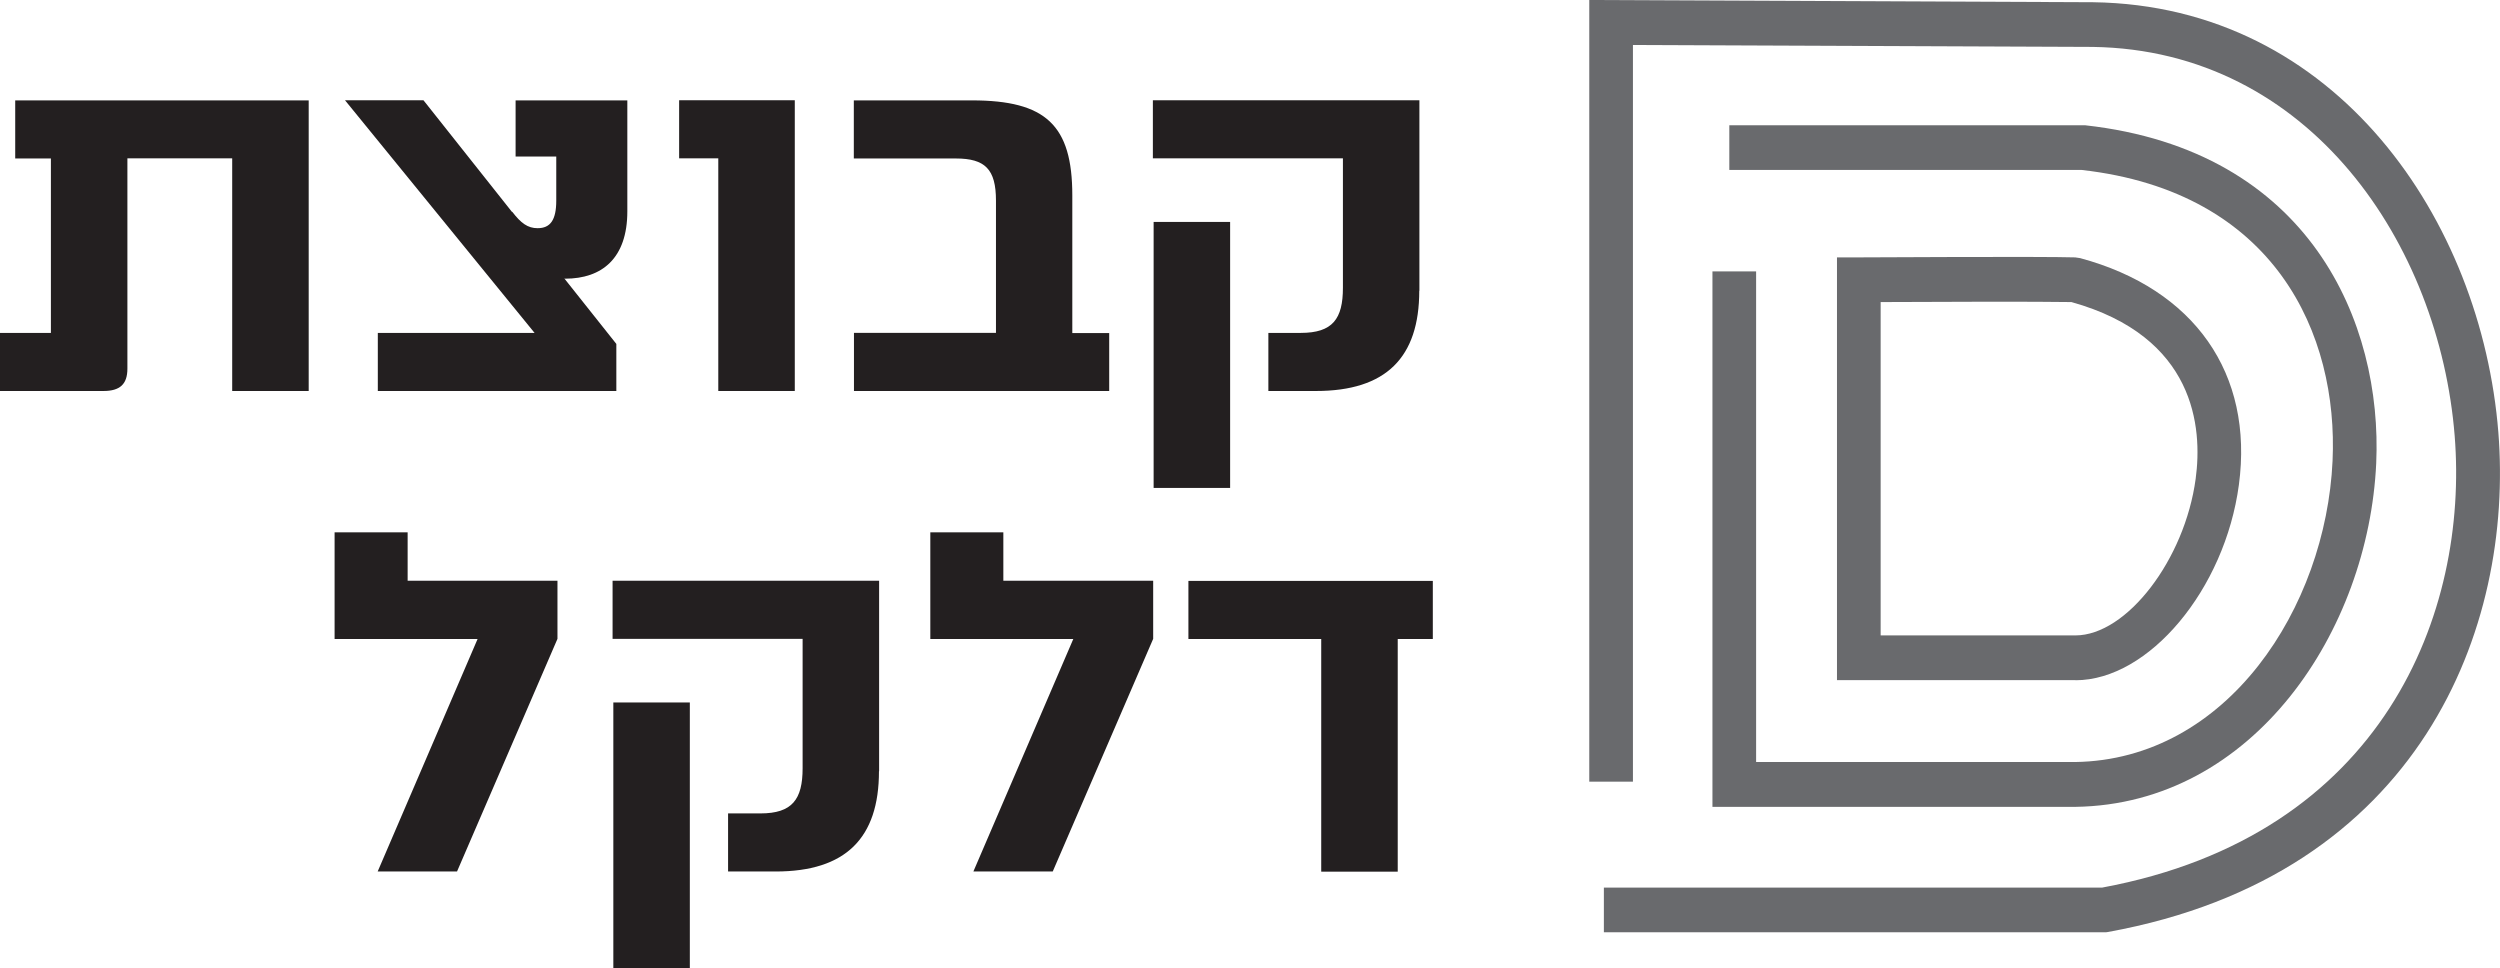
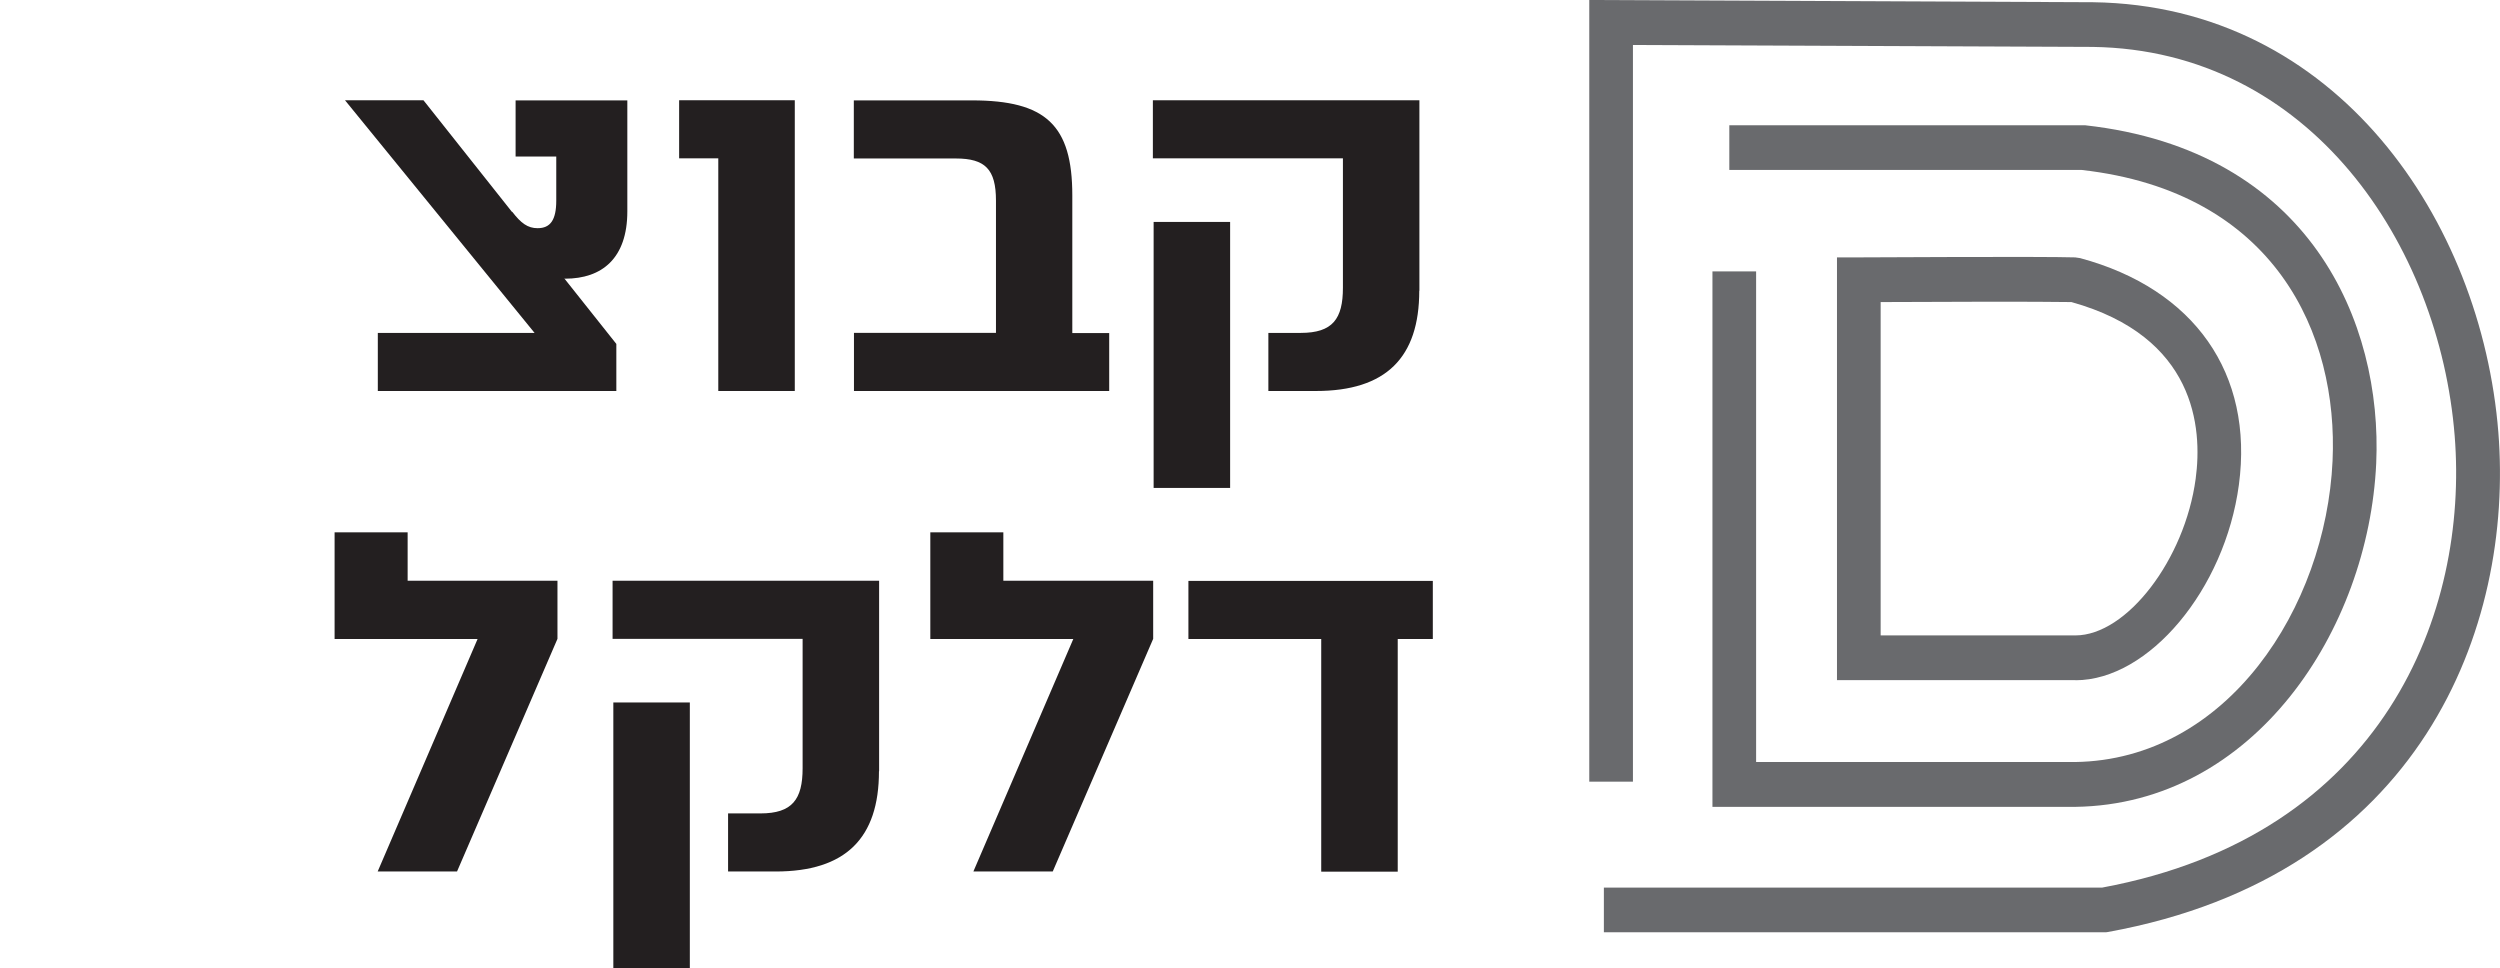
<svg xmlns="http://www.w3.org/2000/svg" width="222" height="86" viewBox="0 0 222 86" fill="none">
  <g clip-path="url(#clip0_24_25)">
    <path d="M187.019 82.786H142.424V78.818H186.672C211.757 74.162 219.219 54.309 217.975 38.701C216.625 21.745 205.152 4.444 185.829 4.166L145.005 3.994V69.414H141.127V0L185.869 0.198C207.532 0.503 220.355 19.642 221.853 38.384C223.23 55.698 214.98 77.707 187.193 82.76L187.019 82.786Z" fill="#696A6D" />
    <path d="M154.004 71.649H152.065V24.099H155.943V67.668H184.251C197.797 67.483 206.529 53.925 207.131 40.937C207.652 29.707 202.063 17.036 184.853 15.092H153.563V11.124H185.161C205.152 13.346 211.57 28.675 211.008 41.135C210.326 55.962 200.15 71.424 184.291 71.649H154.017H154.004Z" fill="#696A6D" />
    <path d="M184.318 60.393C184.318 60.393 184.238 60.393 184.198 60.393H163.124V22.856H165.049C165.705 22.856 181.31 22.763 184.278 22.856L184.719 22.922C194.869 25.66 200.137 33.186 198.813 43.053C197.57 52.338 190.817 60.406 184.305 60.406L184.318 60.393ZM167.002 56.425H184.291C188.851 56.425 194.013 49.693 194.976 42.511C195.591 37.961 194.949 29.892 183.944 26.824C181.256 26.771 171.254 26.797 167.002 26.824V56.438V56.425Z" fill="#696A6D" />
-     <path d="M27.412 8.902V34.72H20.619V14.06H11.313V32.736C11.313 34.112 10.657 34.72 9.186 34.72H0V29.562H4.52V14.073H1.351V8.915H27.412V8.902Z" fill="#231F20" />
    <path d="M50.158 24.734H50.118L54.731 30.541V34.72H33.55V29.562H47.47L30.635 8.902H37.602L45.478 18.835V18.795C46.267 19.827 46.868 20.263 47.738 20.263C48.874 20.263 49.396 19.536 49.396 17.816V13.901H45.785V8.915H55.707V18.769C55.707 22.948 53.447 24.747 50.185 24.747L50.158 24.734Z" fill="#231F20" />
    <path d="M63.784 34.72V14.06H60.307V8.902H70.577V34.72H63.784Z" fill="#231F20" />
    <path d="M98.497 29.561V34.72H75.832V29.561H88.442V17.816C88.442 15.025 87.479 14.073 84.871 14.073H75.819V8.914H86.302C92.868 8.914 95.221 11.11 95.221 17.353V29.575H98.484L98.497 29.561Z" fill="#231F20" />
    <path d="M126.03 25.819C126.03 31.757 123.075 34.72 116.857 34.72H112.631V29.562H115.506C118.341 29.562 119.251 28.318 119.251 25.554V14.06H102.375V8.902H126.043V25.819H126.03ZM109.235 19.708V43.331H102.442V19.708H109.235Z" fill="#231F20" />
    <path d="M42.416 56.743H29.712V47.272H36.198V51.571H49.503V56.729L40.584 77.389H33.537L42.416 56.729V56.743Z" fill="#231F20" />
    <path d="M78.052 68.488C78.052 74.427 75.096 77.389 68.879 77.389H64.653V72.231H67.528C70.349 72.231 71.272 70.988 71.272 68.223V56.729H54.397V51.571H78.065V68.488H78.052ZM61.257 62.377V86H54.464V62.377H61.257Z" fill="#231F20" />
    <path d="M95.315 56.743H82.612V47.272H89.097V51.571H102.402V56.729L93.483 77.389H86.436L95.315 56.729V56.743Z" fill="#231F20" />
    <path d="M127.247 56.743H124.118V77.403H117.325V56.743H105.531V51.584H127.234V56.743H127.247Z" fill="#231F20" />
  </g>
  <defs>
    <clipPath id="clip0_24_25">
      <rect width="222" height="86" fill="white" />
    </clipPath>
  </defs>
</svg>